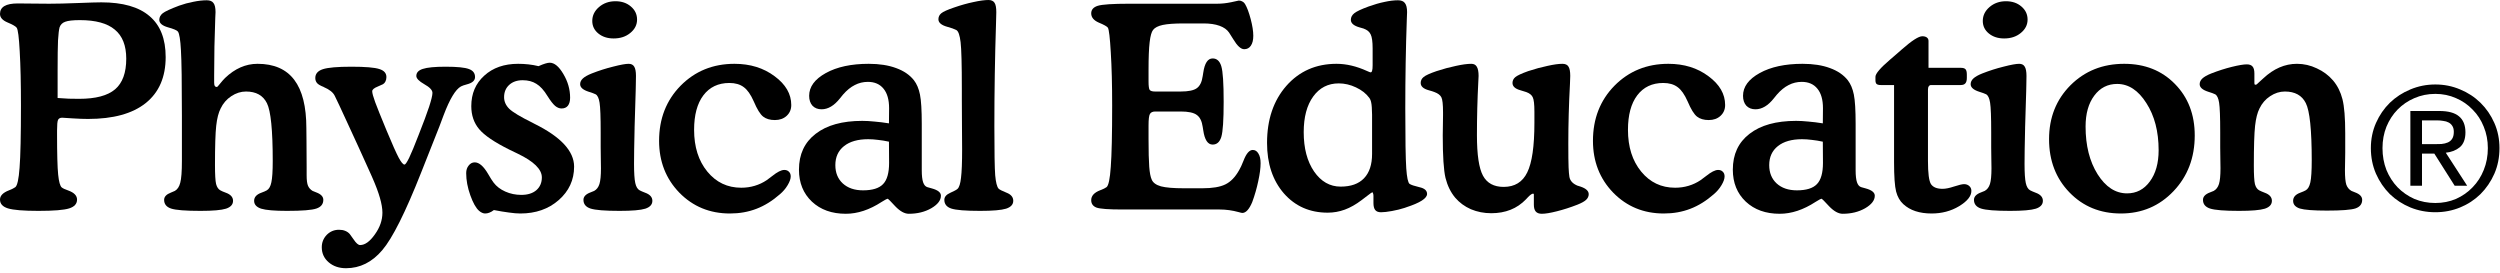
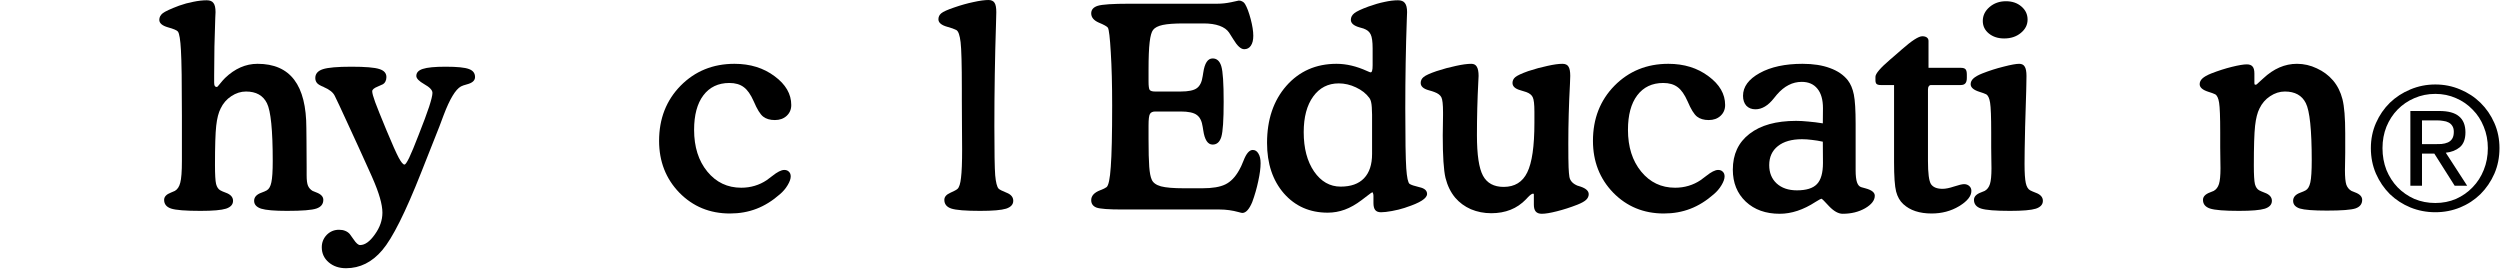
<svg xmlns="http://www.w3.org/2000/svg" fill="none" viewBox="0 0 448 49" height="49" width="448">
-   <path fill="black" d="M11.139 21.093C10.777 21.093 10.53 21.224 10.398 21.488C10.283 21.735 10.225 22.369 10.225 23.39V23.983C10.225 27.572 10.291 30.009 10.423 31.293C10.555 32.578 10.769 33.343 11.065 33.59C11.296 33.771 11.682 33.953 12.226 34.134C13.28 34.512 13.807 35.056 13.807 35.764C13.807 36.521 13.337 37.048 12.399 37.344C11.46 37.641 9.624 37.789 6.891 37.789C4.223 37.789 2.404 37.641 1.433 37.344C0.478 37.048 0 36.521 0 35.764C0 35.072 0.535 34.521 1.605 34.109C2.149 33.895 2.527 33.706 2.742 33.541C3.104 33.261 3.359 32.1 3.507 30.058C3.672 28.017 3.754 24.287 3.754 18.87C3.754 14.918 3.68 11.691 3.532 9.188C3.4 6.685 3.219 5.277 2.989 4.964C2.807 4.717 2.264 4.405 1.358 4.026C0.453 3.647 0 3.137 0 2.495C0 1.869 0.263 1.4 0.79 1.087C1.317 0.774 2.116 0.617 3.186 0.617C3.713 0.617 4.602 0.626 5.854 0.642C7.105 0.659 8.093 0.667 8.817 0.667C10.168 0.667 11.88 0.626 13.955 0.543C16.046 0.461 17.445 0.42 18.154 0.42C22.007 0.42 24.888 1.243 26.798 2.89C28.725 4.52 29.688 6.965 29.688 10.225C29.688 13.815 28.494 16.565 26.107 18.475C23.735 20.368 20.294 21.315 15.783 21.315C15.009 21.315 14.103 21.282 13.066 21.216C12.028 21.134 11.386 21.093 11.139 21.093ZM10.324 17.561C10.999 17.61 11.658 17.651 12.3 17.684C12.942 17.701 13.568 17.709 14.177 17.709C17.141 17.709 19.29 17.141 20.623 16.005C21.957 14.869 22.624 13.041 22.624 10.522C22.624 8.167 21.941 6.43 20.574 5.31C19.224 4.174 17.141 3.606 14.325 3.606C13.074 3.606 12.193 3.705 11.682 3.902C11.172 4.084 10.835 4.421 10.67 4.915C10.555 5.36 10.464 6.134 10.398 7.237C10.349 8.34 10.324 10.127 10.324 12.596V17.561Z" />
  <path fill="black" d="M38.377 14.77C38.377 15.05 38.41 15.256 38.476 15.387C38.558 15.519 38.69 15.585 38.871 15.585C38.937 15.585 39.118 15.396 39.414 15.017C39.727 14.622 40.032 14.276 40.328 13.979C41.201 13.14 42.123 12.506 43.094 12.078C44.066 11.65 45.087 11.435 46.157 11.435C49.088 11.435 51.278 12.39 52.727 14.301C54.176 16.211 54.9 19.1 54.9 22.97C54.9 23.019 54.908 23.818 54.925 25.366C54.941 26.913 54.95 28.445 54.95 29.959V31.417C54.95 32.289 55.032 32.915 55.197 33.294C55.361 33.673 55.633 33.977 56.012 34.208C56.176 34.29 56.399 34.381 56.679 34.479C57.518 34.792 57.938 35.237 57.938 35.813C57.938 36.571 57.527 37.089 56.703 37.369C55.897 37.649 54.135 37.789 51.418 37.789C49.195 37.789 47.655 37.657 46.799 37.394C45.959 37.114 45.539 36.645 45.539 35.986C45.539 35.327 45.976 34.842 46.849 34.529C47.26 34.381 47.581 34.241 47.812 34.109C48.207 33.878 48.479 33.401 48.627 32.676C48.791 31.935 48.874 30.659 48.874 28.848C48.874 23.332 48.528 19.883 47.837 18.499C47.145 17.1 45.894 16.4 44.082 16.4C43.16 16.4 42.279 16.68 41.44 17.24C40.616 17.783 39.982 18.516 39.538 19.438C39.159 20.179 38.895 21.208 38.747 22.525C38.599 23.843 38.525 26.181 38.525 29.54C38.525 31.269 38.591 32.413 38.723 32.973C38.871 33.533 39.126 33.911 39.488 34.109C39.719 34.241 40.04 34.381 40.452 34.529C41.324 34.842 41.761 35.327 41.761 35.986C41.761 36.645 41.341 37.114 40.501 37.394C39.661 37.657 38.138 37.789 35.932 37.789C33.231 37.789 31.47 37.649 30.646 37.369C29.823 37.089 29.411 36.571 29.411 35.813C29.411 35.253 29.823 34.817 30.646 34.504C30.959 34.389 31.189 34.29 31.338 34.208C31.799 33.944 32.12 33.459 32.301 32.751C32.499 32.026 32.597 30.725 32.597 28.848V20.747C32.597 14.803 32.54 10.892 32.425 9.015C32.326 7.138 32.145 6.018 31.881 5.656C31.7 5.425 31.099 5.17 30.078 4.89C29.057 4.594 28.547 4.149 28.547 3.557C28.547 3.096 28.753 2.7 29.164 2.371C29.592 2.042 30.572 1.589 32.103 1.013C32.927 0.716 33.775 0.486 34.647 0.321C35.536 0.14 36.335 0.049 37.043 0.049C37.619 0.049 38.023 0.214 38.253 0.543C38.5 0.856 38.624 1.4 38.624 2.173C38.624 2.289 38.607 2.651 38.575 3.26C38.443 6.619 38.377 10.036 38.377 13.51V14.77Z" />
  <path fill="black" d="M75.469 30.923C72.654 38.053 70.332 42.688 68.504 44.828C66.677 46.985 64.511 48.064 62.009 48.064C60.757 48.064 59.72 47.71 58.897 47.002C58.073 46.294 57.662 45.396 57.662 44.309C57.662 43.453 57.958 42.712 58.551 42.087C59.16 41.477 59.893 41.173 60.749 41.173C61.177 41.173 61.548 41.239 61.86 41.37C62.19 41.502 62.461 41.691 62.675 41.938C62.857 42.169 63.087 42.49 63.367 42.902C63.812 43.577 64.199 43.914 64.528 43.914C65.401 43.914 66.281 43.28 67.171 42.013C68.076 40.761 68.529 39.46 68.529 38.11C68.529 36.645 67.928 34.553 66.726 31.837C66.611 31.557 66.52 31.351 66.454 31.219C64.989 27.959 63.614 24.946 62.33 22.179C61.062 19.413 60.28 17.742 59.983 17.166C59.687 16.556 59.036 16.038 58.032 15.61C58.032 15.593 58.024 15.585 58.007 15.585C57.415 15.354 57.02 15.124 56.822 14.893C56.608 14.646 56.501 14.342 56.501 13.979C56.501 13.222 56.954 12.695 57.859 12.399C58.765 12.102 60.469 11.954 62.972 11.954C65.475 11.954 67.146 12.094 67.986 12.374C68.825 12.637 69.245 13.115 69.245 13.807C69.245 14.103 69.188 14.366 69.072 14.597C68.974 14.811 68.825 14.976 68.628 15.091C68.414 15.206 68.101 15.346 67.689 15.511C67.031 15.774 66.701 16.054 66.701 16.351C66.701 16.68 66.874 17.322 67.22 18.277C67.566 19.216 68.257 20.936 69.295 23.439C70.283 25.81 70.999 27.416 71.444 28.255C71.888 29.079 72.234 29.49 72.481 29.49C72.645 29.49 72.925 29.087 73.321 28.28C73.716 27.457 74.276 26.107 75 24.229C75.873 22.023 76.507 20.319 76.902 19.117C77.297 17.898 77.495 17.075 77.495 16.647C77.495 16.153 77.009 15.634 76.037 15.091C75.082 14.547 74.605 14.054 74.605 13.609C74.605 13.016 74.992 12.596 75.766 12.349C76.556 12.086 77.923 11.954 79.866 11.954C81.924 11.954 83.315 12.094 84.04 12.374C84.764 12.637 85.127 13.115 85.127 13.807C85.127 14.432 84.641 14.869 83.669 15.116C83.175 15.247 82.821 15.371 82.607 15.486C81.636 16.013 80.599 17.734 79.495 20.648C79.182 21.504 78.936 22.163 78.754 22.624L75.469 30.923Z" />
-   <path fill="black" d="M88.505 37.641C88.225 37.855 87.954 38.011 87.69 38.11C87.443 38.209 87.188 38.258 86.925 38.258C86.76 38.258 86.587 38.217 86.406 38.135C86.241 38.069 86.06 37.954 85.863 37.789C85.303 37.312 84.776 36.381 84.282 34.998C83.788 33.615 83.541 32.289 83.541 31.022C83.541 30.478 83.689 30.025 83.986 29.663C84.282 29.284 84.644 29.095 85.072 29.095C85.863 29.095 86.661 29.787 87.468 31.17C87.863 31.861 88.192 32.38 88.456 32.726C88.966 33.401 89.666 33.936 90.555 34.331C91.445 34.726 92.4 34.924 93.42 34.924C94.557 34.924 95.454 34.644 96.113 34.084C96.771 33.508 97.1 32.742 97.1 31.787C97.1 30.338 95.66 28.922 92.778 27.539C92.153 27.243 91.659 27.004 91.296 26.823C88.612 25.489 86.801 24.262 85.863 23.143C84.924 22.023 84.455 20.648 84.455 19.018C84.455 16.779 85.229 14.959 86.776 13.56C88.324 12.143 90.35 11.435 92.852 11.435C93.462 11.435 94.071 11.468 94.68 11.534C95.289 11.6 95.898 11.707 96.508 11.855C96.985 11.641 97.389 11.485 97.718 11.386C98.047 11.287 98.311 11.238 98.508 11.238C99.348 11.238 100.163 11.913 100.954 13.263C101.76 14.613 102.164 16.029 102.164 17.511C102.164 18.121 102.032 18.598 101.769 18.944C101.505 19.273 101.126 19.438 100.632 19.438C100.237 19.438 99.85 19.282 99.472 18.969C99.093 18.639 98.64 18.055 98.113 17.215C97.471 16.161 96.804 15.428 96.113 15.017C95.438 14.589 94.622 14.375 93.667 14.375C92.663 14.375 91.856 14.655 91.247 15.214C90.638 15.774 90.333 16.507 90.333 17.413C90.333 18.186 90.638 18.878 91.247 19.487C91.873 20.096 93.272 20.936 95.446 22.007C95.495 22.04 95.586 22.089 95.717 22.155C100.493 24.509 102.88 27.078 102.88 29.861C102.88 32.248 101.958 34.249 100.114 35.862C98.286 37.46 95.997 38.258 93.248 38.258C92.671 38.258 91.988 38.201 91.198 38.085C90.424 37.987 89.526 37.838 88.505 37.641Z" />
-   <path fill="black" d="M113.718 22.871V23.019C113.652 25.884 113.619 27.992 113.619 29.342C113.619 30.972 113.693 32.125 113.841 32.8C113.99 33.475 114.253 33.911 114.632 34.109C114.846 34.224 115.167 34.364 115.595 34.529C116.468 34.842 116.904 35.327 116.904 35.986C116.904 36.645 116.484 37.114 115.644 37.394C114.805 37.657 113.265 37.789 111.026 37.789C108.408 37.789 106.67 37.649 105.814 37.369C104.974 37.089 104.555 36.571 104.555 35.813C104.555 35.237 104.974 34.792 105.814 34.479C106.127 34.364 106.349 34.274 106.481 34.208C106.926 33.961 107.239 33.549 107.42 32.973C107.601 32.397 107.691 31.458 107.691 30.157C107.691 29.844 107.683 29.268 107.667 28.428C107.65 27.588 107.642 26.897 107.642 26.354V23.686C107.642 20.986 107.576 19.224 107.444 18.401C107.313 17.577 107.074 17.075 106.728 16.894C106.465 16.762 106.061 16.614 105.518 16.449C104.481 16.12 103.962 15.667 103.962 15.091C103.962 14.712 104.118 14.375 104.431 14.078C104.76 13.765 105.296 13.461 106.037 13.164C107.337 12.654 108.63 12.242 109.914 11.93C111.199 11.6 112.112 11.435 112.656 11.435C113.117 11.435 113.446 11.6 113.644 11.93C113.858 12.259 113.965 12.819 113.965 13.609C113.965 14.235 113.957 14.745 113.94 15.14C113.94 15.536 113.932 15.922 113.915 16.301L113.718 22.871ZM106.135 3.754C106.135 2.783 106.539 1.951 107.346 1.26C108.152 0.568 109.132 0.222 110.285 0.222C111.404 0.222 112.326 0.535 113.051 1.161C113.792 1.787 114.162 2.569 114.162 3.507C114.162 4.446 113.759 5.244 112.952 5.903C112.162 6.562 111.166 6.891 109.964 6.891C108.86 6.891 107.947 6.595 107.222 6.002C106.498 5.409 106.135 4.66 106.135 3.754Z" />
  <path fill="black" d="M118.109 25.242C118.109 21.274 119.394 17.981 121.962 15.363C124.547 12.745 127.766 11.435 131.619 11.435C134.435 11.435 136.831 12.177 138.807 13.658C140.799 15.124 141.795 16.845 141.795 18.82C141.795 19.611 141.515 20.261 140.956 20.772C140.412 21.266 139.712 21.513 138.856 21.513C137.984 21.513 137.284 21.307 136.757 20.895C136.23 20.483 135.67 19.578 135.077 18.178C134.534 16.943 133.933 16.087 133.274 15.61C132.616 15.116 131.759 14.869 130.706 14.869C128.713 14.869 127.157 15.61 126.038 17.091C124.934 18.557 124.383 20.615 124.383 23.266C124.383 26.329 125.173 28.823 126.754 30.75C128.335 32.676 130.36 33.64 132.83 33.64C133.686 33.64 134.493 33.524 135.25 33.294C136.024 33.063 136.74 32.726 137.399 32.281C137.63 32.117 137.959 31.87 138.387 31.54C139.293 30.816 140.009 30.453 140.536 30.453C140.898 30.453 141.178 30.561 141.375 30.775C141.59 30.972 141.697 31.252 141.697 31.614C141.697 32.042 141.515 32.561 141.153 33.17C140.791 33.78 140.33 34.323 139.77 34.8C138.42 35.986 137.012 36.859 135.547 37.419C134.098 37.978 132.517 38.258 130.804 38.258C127.198 38.258 124.177 37.015 121.74 34.529C119.32 32.026 118.109 28.93 118.109 25.242Z" />
-   <path fill="black" d="M165.18 30.503C165.18 31.474 165.262 32.199 165.427 32.676C165.592 33.154 165.847 33.442 166.193 33.541C166.39 33.607 166.654 33.681 166.983 33.763C168.07 34.059 168.613 34.496 168.613 35.072C168.613 35.895 168.037 36.645 166.884 37.32C165.732 37.978 164.39 38.308 162.858 38.308C162.101 38.308 161.294 37.863 160.438 36.974C159.598 36.068 159.154 35.615 159.104 35.615C158.956 35.615 158.586 35.805 157.993 36.184C155.819 37.6 153.679 38.308 151.571 38.308C149.068 38.308 147.043 37.583 145.495 36.134C143.947 34.669 143.174 32.759 143.174 30.404C143.174 27.654 144.17 25.514 146.162 23.983C148.154 22.435 150.937 21.661 154.51 21.661C155.185 21.661 155.918 21.702 156.708 21.784C157.515 21.85 158.38 21.957 159.302 22.105L159.326 19.389C159.326 17.874 158.997 16.713 158.339 15.906C157.68 15.083 156.741 14.671 155.523 14.671C154.683 14.671 153.901 14.86 153.177 15.239C152.452 15.601 151.752 16.169 151.077 16.943C150.945 17.091 150.764 17.314 150.534 17.61C149.496 18.927 148.393 19.586 147.224 19.586C146.549 19.586 146.006 19.372 145.594 18.944C145.199 18.499 145.001 17.907 145.001 17.166C145.001 15.552 145.997 14.194 147.99 13.09C149.982 11.987 152.543 11.435 155.671 11.435C157.581 11.435 159.219 11.691 160.586 12.201C161.953 12.695 163.015 13.42 163.772 14.375C164.283 15.033 164.645 15.889 164.859 16.943C165.073 17.997 165.18 19.751 165.18 22.204V30.503ZM159.302 25.39C158.627 25.242 157.976 25.135 157.351 25.069C156.725 24.987 156.132 24.946 155.572 24.946C153.728 24.946 152.287 25.357 151.25 26.181C150.213 27.004 149.694 28.14 149.694 29.589C149.694 30.956 150.139 32.051 151.028 32.874C151.933 33.697 153.144 34.109 154.658 34.109C156.338 34.109 157.532 33.738 158.24 32.998C158.964 32.257 159.326 30.989 159.326 29.194L159.302 25.39Z" />
  <path fill="black" d="M172.362 17.857V15.881C172.362 11.584 172.288 8.809 172.14 7.558C171.992 6.306 171.737 5.582 171.375 5.384C170.996 5.187 170.469 4.997 169.794 4.816C168.707 4.52 168.164 4.067 168.164 3.458C168.164 3.03 168.328 2.676 168.658 2.396C169.003 2.099 169.786 1.745 171.004 1.334C172.19 0.922 173.334 0.601 174.437 0.37C175.557 0.123 176.454 0 177.129 0C177.64 0 178.002 0.165 178.216 0.494C178.43 0.807 178.537 1.367 178.537 2.173C178.537 2.404 178.521 3.063 178.488 4.149C178.29 10.258 178.191 16.433 178.191 22.673C178.191 27.235 178.241 30.149 178.34 31.417C178.455 32.668 178.652 33.459 178.932 33.788C179.097 33.969 179.575 34.216 180.365 34.529C181.172 34.842 181.575 35.327 181.575 35.986C181.575 36.645 181.147 37.114 180.291 37.394C179.435 37.657 177.887 37.789 175.647 37.789C173.029 37.789 171.3 37.649 170.461 37.369C169.637 37.089 169.226 36.571 169.226 35.813C169.226 35.286 169.58 34.866 170.288 34.553C170.996 34.241 171.432 34.002 171.597 33.837C171.893 33.557 172.099 32.899 172.214 31.861C172.346 30.808 172.412 29.112 172.412 26.773C172.412 26.082 172.404 24.748 172.387 22.772C172.371 20.796 172.362 19.158 172.362 17.857Z" />
  <path fill="black" d="M201.127 37.542C198.657 37.542 197.109 37.427 196.483 37.196C195.858 36.949 195.545 36.505 195.545 35.862C195.545 35.089 196.088 34.496 197.175 34.084C197.702 33.887 198.072 33.706 198.286 33.541C198.648 33.277 198.904 32.059 199.052 29.885C199.217 27.712 199.299 24.04 199.299 18.87C199.299 15.165 199.217 12.004 199.052 9.386C198.904 6.767 198.731 5.294 198.533 4.964C198.369 4.734 197.825 4.429 196.903 4.051C195.997 3.655 195.545 3.104 195.545 2.396C195.545 1.737 195.94 1.284 196.73 1.037C197.521 0.79 199.389 0.667 202.337 0.667H218.119C218.943 0.667 219.782 0.576 220.639 0.395C221.511 0.198 221.964 0.099 221.997 0.099C222.244 0.099 222.458 0.156 222.639 0.272C222.837 0.37 222.993 0.519 223.108 0.716C223.471 1.325 223.808 2.223 224.121 3.408C224.434 4.594 224.59 5.598 224.59 6.422C224.59 7.179 224.442 7.772 224.146 8.2C223.866 8.612 223.471 8.817 222.96 8.817C222.367 8.817 221.717 8.225 221.009 7.039C220.696 6.529 220.441 6.125 220.243 5.829C219.881 5.302 219.313 4.899 218.539 4.619C217.765 4.339 216.81 4.199 215.674 4.199H212.142C210.479 4.199 209.22 4.289 208.363 4.47C207.524 4.652 206.947 4.948 206.634 5.36C206.355 5.705 206.149 6.438 206.017 7.558C205.885 8.677 205.819 10.324 205.819 12.498V14.572C205.819 15.396 205.885 15.906 206.017 16.104C206.165 16.301 206.486 16.4 206.98 16.4H211.574C212.957 16.4 213.921 16.202 214.464 15.807C215.024 15.412 215.378 14.688 215.526 13.634C215.542 13.502 215.575 13.296 215.625 13.016C215.872 11.32 216.432 10.472 217.304 10.472C218.062 10.472 218.58 10.941 218.86 11.88C219.14 12.802 219.28 14.918 219.28 18.228C219.28 21.504 219.14 23.604 218.86 24.526C218.58 25.448 218.062 25.909 217.304 25.909C216.432 25.909 215.872 25.061 215.625 23.365C215.592 23.118 215.559 22.912 215.526 22.747C215.378 21.71 215.024 20.994 214.464 20.599C213.921 20.187 212.957 19.981 211.574 19.981H207.03C206.552 19.981 206.231 20.13 206.066 20.426C205.902 20.706 205.819 21.389 205.819 22.476V24.896C205.819 27.136 205.861 28.799 205.943 29.885C206.025 30.956 206.173 31.721 206.387 32.182C206.618 32.742 207.17 33.146 208.042 33.393C208.915 33.623 210.282 33.738 212.142 33.738H215.477C217.271 33.738 218.638 33.508 219.577 33.047C220.532 32.586 221.355 31.738 222.046 30.503C222.277 30.124 222.54 29.556 222.837 28.799C223.331 27.514 223.882 26.872 224.492 26.872C224.92 26.872 225.257 27.086 225.504 27.514C225.768 27.926 225.899 28.502 225.899 29.243C225.899 30.116 225.759 31.186 225.48 32.454C225.216 33.722 224.854 34.982 224.393 36.233C224.129 36.859 223.849 37.336 223.553 37.666C223.257 37.995 222.944 38.16 222.614 38.16C222.532 38.16 222.318 38.11 221.972 38.011C220.836 37.699 219.7 37.542 218.564 37.542H201.127Z" />
  <path fill="black" d="M246.123 36.381V35.122C246.123 34.924 246.098 34.768 246.049 34.652C246.016 34.521 245.975 34.455 245.925 34.455C245.859 34.455 245.596 34.636 245.135 34.998C244.69 35.344 244.311 35.632 243.999 35.862C242.978 36.636 241.973 37.205 240.985 37.567C239.997 37.929 238.977 38.11 237.923 38.11C234.712 38.11 232.094 36.958 230.069 34.652C228.06 32.331 227.055 29.317 227.055 25.613C227.055 21.43 228.208 18.022 230.513 15.387C232.835 12.753 235.832 11.435 239.503 11.435C241.265 11.435 243.085 11.864 244.962 12.72C245.324 12.884 245.538 12.967 245.604 12.967C245.736 12.967 245.826 12.876 245.876 12.695C245.942 12.514 245.975 12.177 245.975 11.682V8.669C245.975 7.467 245.859 6.636 245.629 6.175C245.415 5.697 244.987 5.343 244.344 5.113C244.18 5.063 243.949 4.997 243.653 4.915C242.599 4.619 242.072 4.166 242.072 3.557C242.072 3.096 242.278 2.7 242.69 2.371C243.101 2.042 243.957 1.638 245.258 1.161C246.263 0.799 247.209 0.527 248.099 0.346C249.004 0.148 249.811 0.049 250.519 0.049C251.095 0.049 251.507 0.214 251.754 0.543C252.017 0.873 252.149 1.416 252.149 2.173C252.149 2.305 252.133 2.742 252.1 3.483C251.919 8.57 251.828 13.872 251.828 19.389C251.828 24.904 251.886 28.494 252.001 30.157C252.116 31.804 252.314 32.734 252.594 32.948C252.857 33.129 253.442 33.327 254.347 33.541C255.269 33.738 255.731 34.142 255.731 34.751C255.731 35.541 254.487 36.34 252.001 37.147L251.729 37.246C251.021 37.476 250.256 37.666 249.432 37.814C248.626 37.962 247.975 38.036 247.481 38.036C247.004 38.036 246.658 37.904 246.444 37.641C246.23 37.377 246.123 36.958 246.123 36.381ZM245.876 27.588V20.549C245.859 19.495 245.81 18.788 245.728 18.425C245.662 18.047 245.538 17.742 245.357 17.511C244.797 16.754 244.007 16.137 242.986 15.659C241.982 15.181 240.952 14.943 239.899 14.943C237.989 14.943 236.466 15.725 235.329 17.289C234.193 18.853 233.625 20.986 233.625 23.686C233.625 26.568 234.243 28.914 235.478 30.725C236.729 32.536 238.318 33.442 240.244 33.442C242.072 33.442 243.464 32.948 244.419 31.96C245.39 30.956 245.876 29.498 245.876 27.588Z" />
  <path fill="black" d="M274.867 36.678V34.85C274.867 34.784 274.851 34.743 274.818 34.726C274.801 34.71 274.768 34.702 274.719 34.702C274.521 34.702 274.217 34.916 273.805 35.344C273.657 35.508 273.542 35.632 273.459 35.714C272.652 36.554 271.73 37.18 270.693 37.591C269.656 38.003 268.503 38.209 267.235 38.209C265.934 38.209 264.716 37.97 263.58 37.493C262.46 36.999 261.522 36.307 260.764 35.418C259.957 34.447 259.381 33.269 259.035 31.886C258.706 30.503 258.541 27.967 258.541 24.279C258.541 23.933 258.549 23.357 258.566 22.55C258.582 21.743 258.591 21.109 258.591 20.648V20.13C258.591 18.713 258.492 17.816 258.294 17.437C258.097 17.042 257.685 16.729 257.059 16.499C256.812 16.4 256.475 16.293 256.047 16.178C255.075 15.914 254.589 15.478 254.589 14.869C254.589 14.441 254.762 14.086 255.108 13.807C255.454 13.51 256.228 13.156 257.43 12.745C258.632 12.349 259.793 12.037 260.912 11.806C262.032 11.559 262.946 11.435 263.654 11.435C264.115 11.435 264.444 11.608 264.642 11.954C264.856 12.3 264.963 12.852 264.963 13.609C264.963 13.708 264.946 14.045 264.914 14.622C264.749 17.783 264.667 20.986 264.667 24.229C264.667 27.737 265.029 30.157 265.753 31.491C266.478 32.825 267.713 33.492 269.458 33.492C271.434 33.492 272.842 32.627 273.682 30.898C274.538 29.169 274.966 26.205 274.966 22.007V20.031C274.966 18.697 274.867 17.832 274.67 17.437C274.488 17.026 274.101 16.713 273.509 16.499C273.245 16.4 272.899 16.293 272.471 16.178C271.516 15.914 271.039 15.478 271.039 14.869C271.039 14.457 271.203 14.111 271.533 13.831C271.879 13.535 272.652 13.173 273.854 12.745C275.056 12.349 276.209 12.037 277.312 11.806C278.415 11.559 279.305 11.435 279.98 11.435C280.507 11.435 280.869 11.6 281.066 11.93C281.281 12.242 281.388 12.802 281.388 13.609C281.388 13.79 281.371 14.268 281.338 15.041C281.141 18.697 281.042 22.237 281.042 25.662C281.042 27.802 281.058 29.252 281.091 30.009C281.124 30.75 281.173 31.318 281.239 31.713C281.371 32.421 281.873 32.948 282.746 33.294C282.762 33.294 282.771 33.294 282.771 33.294C282.869 33.327 283.026 33.376 283.24 33.442C284.211 33.771 284.697 34.224 284.697 34.8C284.697 35.179 284.541 35.517 284.228 35.813C283.932 36.093 283.413 36.381 282.672 36.678C281.404 37.172 280.177 37.567 278.992 37.863C277.823 38.16 276.925 38.308 276.3 38.308C275.806 38.308 275.443 38.176 275.213 37.913C274.982 37.649 274.867 37.237 274.867 36.678Z" />
  <path fill="black" d="M285.458 25.242C285.458 21.274 286.742 17.981 289.311 15.363C291.896 12.745 295.115 11.435 298.968 11.435C301.784 11.435 304.18 12.177 306.155 13.658C308.148 15.124 309.144 16.845 309.144 18.82C309.144 19.611 308.864 20.261 308.304 20.772C307.761 21.266 307.061 21.513 306.205 21.513C305.332 21.513 304.632 21.307 304.105 20.895C303.579 20.483 303.019 19.578 302.426 18.178C301.883 16.943 301.282 16.087 300.623 15.61C299.964 15.116 299.108 14.869 298.054 14.869C296.062 14.869 294.506 15.61 293.386 17.091C292.283 18.557 291.731 20.615 291.731 23.266C291.731 26.329 292.522 28.823 294.102 30.75C295.683 32.676 297.708 33.64 300.178 33.64C301.035 33.64 301.841 33.524 302.599 33.294C303.373 33.063 304.089 32.726 304.748 32.281C304.978 32.117 305.307 31.87 305.736 31.54C306.641 30.816 307.357 30.453 307.884 30.453C308.247 30.453 308.527 30.561 308.724 30.775C308.938 30.972 309.045 31.252 309.045 31.614C309.045 32.042 308.864 32.561 308.502 33.17C308.14 33.78 307.679 34.323 307.119 34.8C305.768 35.986 304.361 36.859 302.895 37.419C301.446 37.978 299.865 38.258 298.153 38.258C294.547 38.258 291.526 37.015 289.089 34.529C286.668 32.026 285.458 28.93 285.458 25.242Z" />
  <path fill="black" d="M332.529 30.503C332.529 31.474 332.611 32.199 332.776 32.676C332.94 33.154 333.196 33.442 333.541 33.541C333.739 33.607 334.002 33.681 334.332 33.763C335.418 34.059 335.962 34.496 335.962 35.072C335.962 35.895 335.386 36.645 334.233 37.32C333.08 37.978 331.738 38.308 330.207 38.308C329.45 38.308 328.643 37.863 327.787 36.974C326.947 36.068 326.502 35.615 326.453 35.615C326.305 35.615 325.934 35.805 325.341 36.184C323.168 37.6 321.027 38.308 318.92 38.308C316.417 38.308 314.392 37.583 312.844 36.134C311.296 34.669 310.522 32.759 310.522 30.404C310.522 27.654 311.518 25.514 313.511 23.983C315.503 22.435 318.286 21.661 321.859 21.661C322.534 21.661 323.267 21.702 324.057 21.784C324.864 21.85 325.728 21.957 326.65 22.105L326.675 19.389C326.675 17.874 326.346 16.713 325.687 15.906C325.029 15.083 324.09 14.671 322.872 14.671C322.032 14.671 321.25 14.86 320.525 15.239C319.801 15.601 319.101 16.169 318.426 16.943C318.294 17.091 318.113 17.314 317.882 17.61C316.845 18.927 315.742 19.586 314.573 19.586C313.898 19.586 313.354 19.372 312.943 18.944C312.547 18.499 312.35 17.907 312.35 17.166C312.35 15.552 313.346 14.194 315.338 13.09C317.331 11.987 319.891 11.435 323.02 11.435C324.93 11.435 326.568 11.691 327.935 12.201C329.301 12.695 330.363 13.42 331.121 14.375C331.631 15.033 331.994 15.889 332.208 16.943C332.422 17.997 332.529 19.751 332.529 22.204V30.503ZM326.65 25.39C325.975 25.242 325.325 25.135 324.699 25.069C324.074 24.987 323.481 24.946 322.921 24.946C321.077 24.946 319.636 25.357 318.599 26.181C317.561 27.004 317.043 28.14 317.043 29.589C317.043 30.956 317.487 32.051 318.376 32.874C319.282 33.697 320.492 34.109 322.007 34.109C323.687 34.109 324.88 33.738 325.588 32.998C326.313 32.257 326.675 30.989 326.675 29.194L326.65 25.39Z" />
  <path fill="black" d="M351.344 12.152C351.772 12.152 352.06 12.234 352.209 12.399C352.373 12.563 352.456 12.884 352.456 13.362V13.979C352.456 14.424 352.365 14.745 352.184 14.943C352.019 15.14 351.739 15.239 351.344 15.239H346.034C345.869 15.239 345.738 15.313 345.639 15.461C345.54 15.593 345.491 15.791 345.491 16.054V28.848C345.491 31.055 345.672 32.438 346.034 32.998C346.413 33.557 347.104 33.837 348.109 33.837C348.652 33.837 349.344 33.697 350.183 33.417C351.04 33.137 351.632 32.998 351.962 32.998C352.34 32.998 352.653 33.113 352.9 33.343C353.147 33.557 353.271 33.846 353.271 34.208C353.271 35.146 352.538 36.06 351.073 36.949C349.624 37.822 347.977 38.258 346.133 38.258C345.062 38.258 344.099 38.118 343.243 37.838C342.403 37.559 341.679 37.139 341.07 36.579C340.46 36.019 340.032 35.27 339.785 34.331C339.538 33.376 339.415 31.614 339.415 29.046V15.239H337.044C336.681 15.239 336.426 15.173 336.278 15.041C336.146 14.91 336.08 14.688 336.08 14.375V13.757C336.08 13.197 336.978 12.152 338.773 10.62C339.217 10.242 339.571 9.937 339.835 9.707C340.065 9.509 340.394 9.221 340.823 8.842C342.601 7.278 343.819 6.496 344.478 6.496C344.824 6.496 345.095 6.57 345.293 6.718C345.491 6.866 345.589 7.072 345.589 7.336V12.152H351.344Z" />
  <path fill="black" d="M362.898 22.871V23.019C362.832 25.884 362.799 27.992 362.799 29.342C362.799 30.972 362.874 32.125 363.022 32.8C363.17 33.475 363.433 33.911 363.812 34.109C364.026 34.224 364.347 34.364 364.775 34.529C365.648 34.842 366.084 35.327 366.084 35.986C366.084 36.645 365.665 37.114 364.825 37.394C363.985 37.657 362.445 37.789 360.206 37.789C357.588 37.789 355.851 37.649 354.995 37.369C354.155 37.089 353.735 36.571 353.735 35.813C353.735 35.237 354.155 34.792 354.995 34.479C355.308 34.364 355.53 34.274 355.662 34.208C356.106 33.961 356.419 33.549 356.6 32.973C356.781 32.397 356.872 31.458 356.872 30.157C356.872 29.844 356.864 29.268 356.847 28.428C356.831 27.588 356.822 26.897 356.822 26.354V23.686C356.822 20.986 356.757 19.224 356.625 18.401C356.493 17.577 356.254 17.075 355.909 16.894C355.645 16.762 355.242 16.614 354.698 16.449C353.661 16.12 353.142 15.667 353.142 15.091C353.142 14.712 353.299 14.375 353.612 14.078C353.941 13.765 354.476 13.461 355.217 13.164C356.518 12.654 357.81 12.242 359.095 11.93C360.379 11.6 361.293 11.435 361.836 11.435C362.297 11.435 362.627 11.6 362.824 11.93C363.038 12.259 363.145 12.819 363.145 13.609C363.145 14.235 363.137 14.745 363.121 15.14C363.121 15.536 363.112 15.922 363.096 16.301L362.898 22.871ZM355.316 3.754C355.316 2.783 355.719 1.951 356.526 1.26C357.333 0.568 358.313 0.222 359.465 0.222C360.585 0.222 361.507 0.535 362.231 1.161C362.972 1.787 363.343 2.569 363.343 3.507C363.343 4.446 362.939 5.244 362.133 5.903C361.342 6.562 360.346 6.891 359.144 6.891C358.041 6.891 357.127 6.595 356.403 6.002C355.678 5.409 355.316 4.66 355.316 3.754Z" />
-   <path fill="black" d="M373.736 22.673C373.736 26.082 374.452 28.93 375.885 31.219C377.334 33.508 379.096 34.652 381.17 34.652C382.85 34.652 384.208 33.944 385.246 32.528C386.299 31.112 386.826 29.243 386.826 26.922C386.826 23.563 386.094 20.747 384.628 18.475C383.179 16.186 381.434 15.041 379.392 15.041C377.696 15.041 376.329 15.741 375.292 17.141C374.255 18.524 373.736 20.368 373.736 22.673ZM380.059 38.258C376.354 38.258 373.283 36.999 370.846 34.479C368.409 31.96 367.191 28.782 367.191 24.946C367.191 21.076 368.467 17.857 371.019 15.289C373.588 12.72 376.799 11.435 380.652 11.435C384.357 11.435 387.386 12.637 389.741 15.041C392.112 17.445 393.297 20.525 393.297 24.279C393.297 28.264 392.03 31.59 389.494 34.257C386.958 36.925 383.813 38.258 380.059 38.258Z" />
  <path fill="black" d="M405.024 14.547C405.156 14.432 405.337 14.268 405.568 14.054C407.428 12.308 409.445 11.435 411.619 11.435C412.854 11.435 414.039 11.707 415.176 12.251C416.328 12.777 417.3 13.502 418.09 14.424C418.88 15.363 419.44 16.482 419.77 17.783C420.099 19.084 420.264 21.117 420.264 23.884V27.366C420.264 27.794 420.255 28.354 420.239 29.046C420.222 29.737 420.214 30.223 420.214 30.503C420.214 31.721 420.296 32.586 420.461 33.096C420.642 33.59 420.947 33.961 421.375 34.208C421.54 34.29 421.762 34.381 422.042 34.479C422.882 34.792 423.301 35.237 423.301 35.813C423.301 36.554 422.906 37.065 422.116 37.344C421.326 37.608 419.613 37.74 416.979 37.74C414.575 37.74 412.961 37.616 412.138 37.369C411.331 37.106 410.927 36.645 410.927 35.986C410.927 35.327 411.355 34.842 412.212 34.529C412.656 34.364 412.977 34.224 413.175 34.109C413.57 33.895 413.85 33.417 414.015 32.676C414.179 31.919 414.262 30.61 414.262 28.749C414.262 23.283 413.908 19.858 413.2 18.475C412.508 17.091 411.257 16.4 409.445 16.4C408.523 16.4 407.642 16.68 406.803 17.24C405.979 17.783 405.345 18.516 404.901 19.438C404.522 20.179 404.259 21.216 404.111 22.55C403.962 23.884 403.888 26.255 403.888 29.663C403.888 31.326 403.954 32.438 404.086 32.998C404.234 33.541 404.489 33.911 404.852 34.109C405.066 34.224 405.387 34.364 405.815 34.529C406.687 34.842 407.124 35.327 407.124 35.986C407.124 36.645 406.704 37.114 405.864 37.394C405.024 37.657 403.485 37.789 401.246 37.789C398.627 37.789 396.89 37.649 396.034 37.369C395.194 37.089 394.774 36.571 394.774 35.813C394.774 35.237 395.194 34.792 396.034 34.479C396.347 34.364 396.569 34.274 396.701 34.208C397.146 33.961 397.458 33.549 397.639 32.973C397.821 32.397 397.911 31.458 397.911 30.157C397.911 29.844 397.903 29.268 397.886 28.428C397.87 27.588 397.862 26.897 397.862 26.354V23.686C397.862 20.986 397.796 19.224 397.664 18.401C397.532 17.577 397.294 17.075 396.948 16.894C396.684 16.762 396.281 16.614 395.738 16.449C394.7 16.12 394.182 15.667 394.182 15.091C394.182 14.712 394.338 14.375 394.651 14.078C394.98 13.765 395.515 13.461 396.256 13.164C397.524 12.67 398.759 12.275 399.961 11.979C401.163 11.682 402.052 11.534 402.629 11.534C403.106 11.534 403.452 11.666 403.666 11.93C403.88 12.177 403.987 12.588 403.987 13.164V14.869C403.987 15 403.995 15.083 404.012 15.116C404.045 15.149 404.102 15.173 404.185 15.19C404.218 15.19 404.259 15.181 404.308 15.165C404.374 15.132 404.415 15.107 404.432 15.091L405.024 14.547Z" />
  <path fill="black" d="M434.022 25.834H436.199C436.668 25.834 437.108 25.824 437.516 25.804C437.946 25.763 438.323 25.671 438.65 25.528C438.977 25.385 439.233 25.17 439.417 24.884C439.621 24.578 439.723 24.159 439.723 23.628C439.723 23.178 439.631 22.82 439.447 22.555C439.284 22.289 439.059 22.085 438.773 21.942C438.507 21.799 438.191 21.707 437.823 21.666C437.476 21.605 437.128 21.574 436.781 21.574H434.022V25.834ZM431.938 19.889H437.118C438.712 19.889 439.887 20.205 440.643 20.839C441.419 21.472 441.807 22.432 441.807 23.72C441.807 24.925 441.47 25.814 440.796 26.386C440.122 26.938 439.284 27.265 438.283 27.367L442.114 33.282H439.876L436.229 27.52H434.022V33.282H431.938V19.889ZM426.943 26.539C426.943 27.949 427.178 29.257 427.648 30.462C428.138 31.647 428.802 32.679 429.64 33.558C430.498 34.436 431.499 35.131 432.643 35.642C433.808 36.132 435.065 36.377 436.413 36.377C437.741 36.377 438.977 36.132 440.122 35.642C441.266 35.131 442.257 34.436 443.094 33.558C443.953 32.679 444.617 31.647 445.087 30.462C445.577 29.257 445.822 27.949 445.822 26.539C445.822 25.17 445.577 23.893 445.087 22.708C444.617 21.523 443.953 20.501 443.094 19.643C442.257 18.765 441.266 18.08 440.122 17.59C438.977 17.079 437.741 16.824 436.413 16.824C435.065 16.824 433.808 17.079 432.643 17.59C431.499 18.08 430.498 18.765 429.64 19.643C428.802 20.501 428.138 21.523 427.648 22.708C427.178 23.893 426.943 25.17 426.943 26.539ZM424.859 26.539C424.859 24.925 425.165 23.423 425.778 22.034C426.391 20.645 427.219 19.439 428.261 18.417C429.323 17.396 430.549 16.599 431.938 16.027C433.348 15.434 434.84 15.138 436.413 15.138C437.986 15.138 439.468 15.434 440.857 16.027C442.246 16.599 443.462 17.396 444.504 18.417C445.546 19.439 446.374 20.645 446.987 22.034C447.6 23.423 447.906 24.925 447.906 26.539C447.906 28.194 447.6 29.727 446.987 31.137C446.374 32.526 445.546 33.742 444.504 34.784C443.462 35.805 442.246 36.602 440.857 37.174C439.468 37.746 437.986 38.032 436.413 38.032C434.84 38.032 433.348 37.746 431.938 37.174C430.549 36.602 429.323 35.805 428.261 34.784C427.219 33.742 426.391 32.526 425.778 31.137C425.165 29.727 424.859 28.194 424.859 26.539Z" />
</svg>